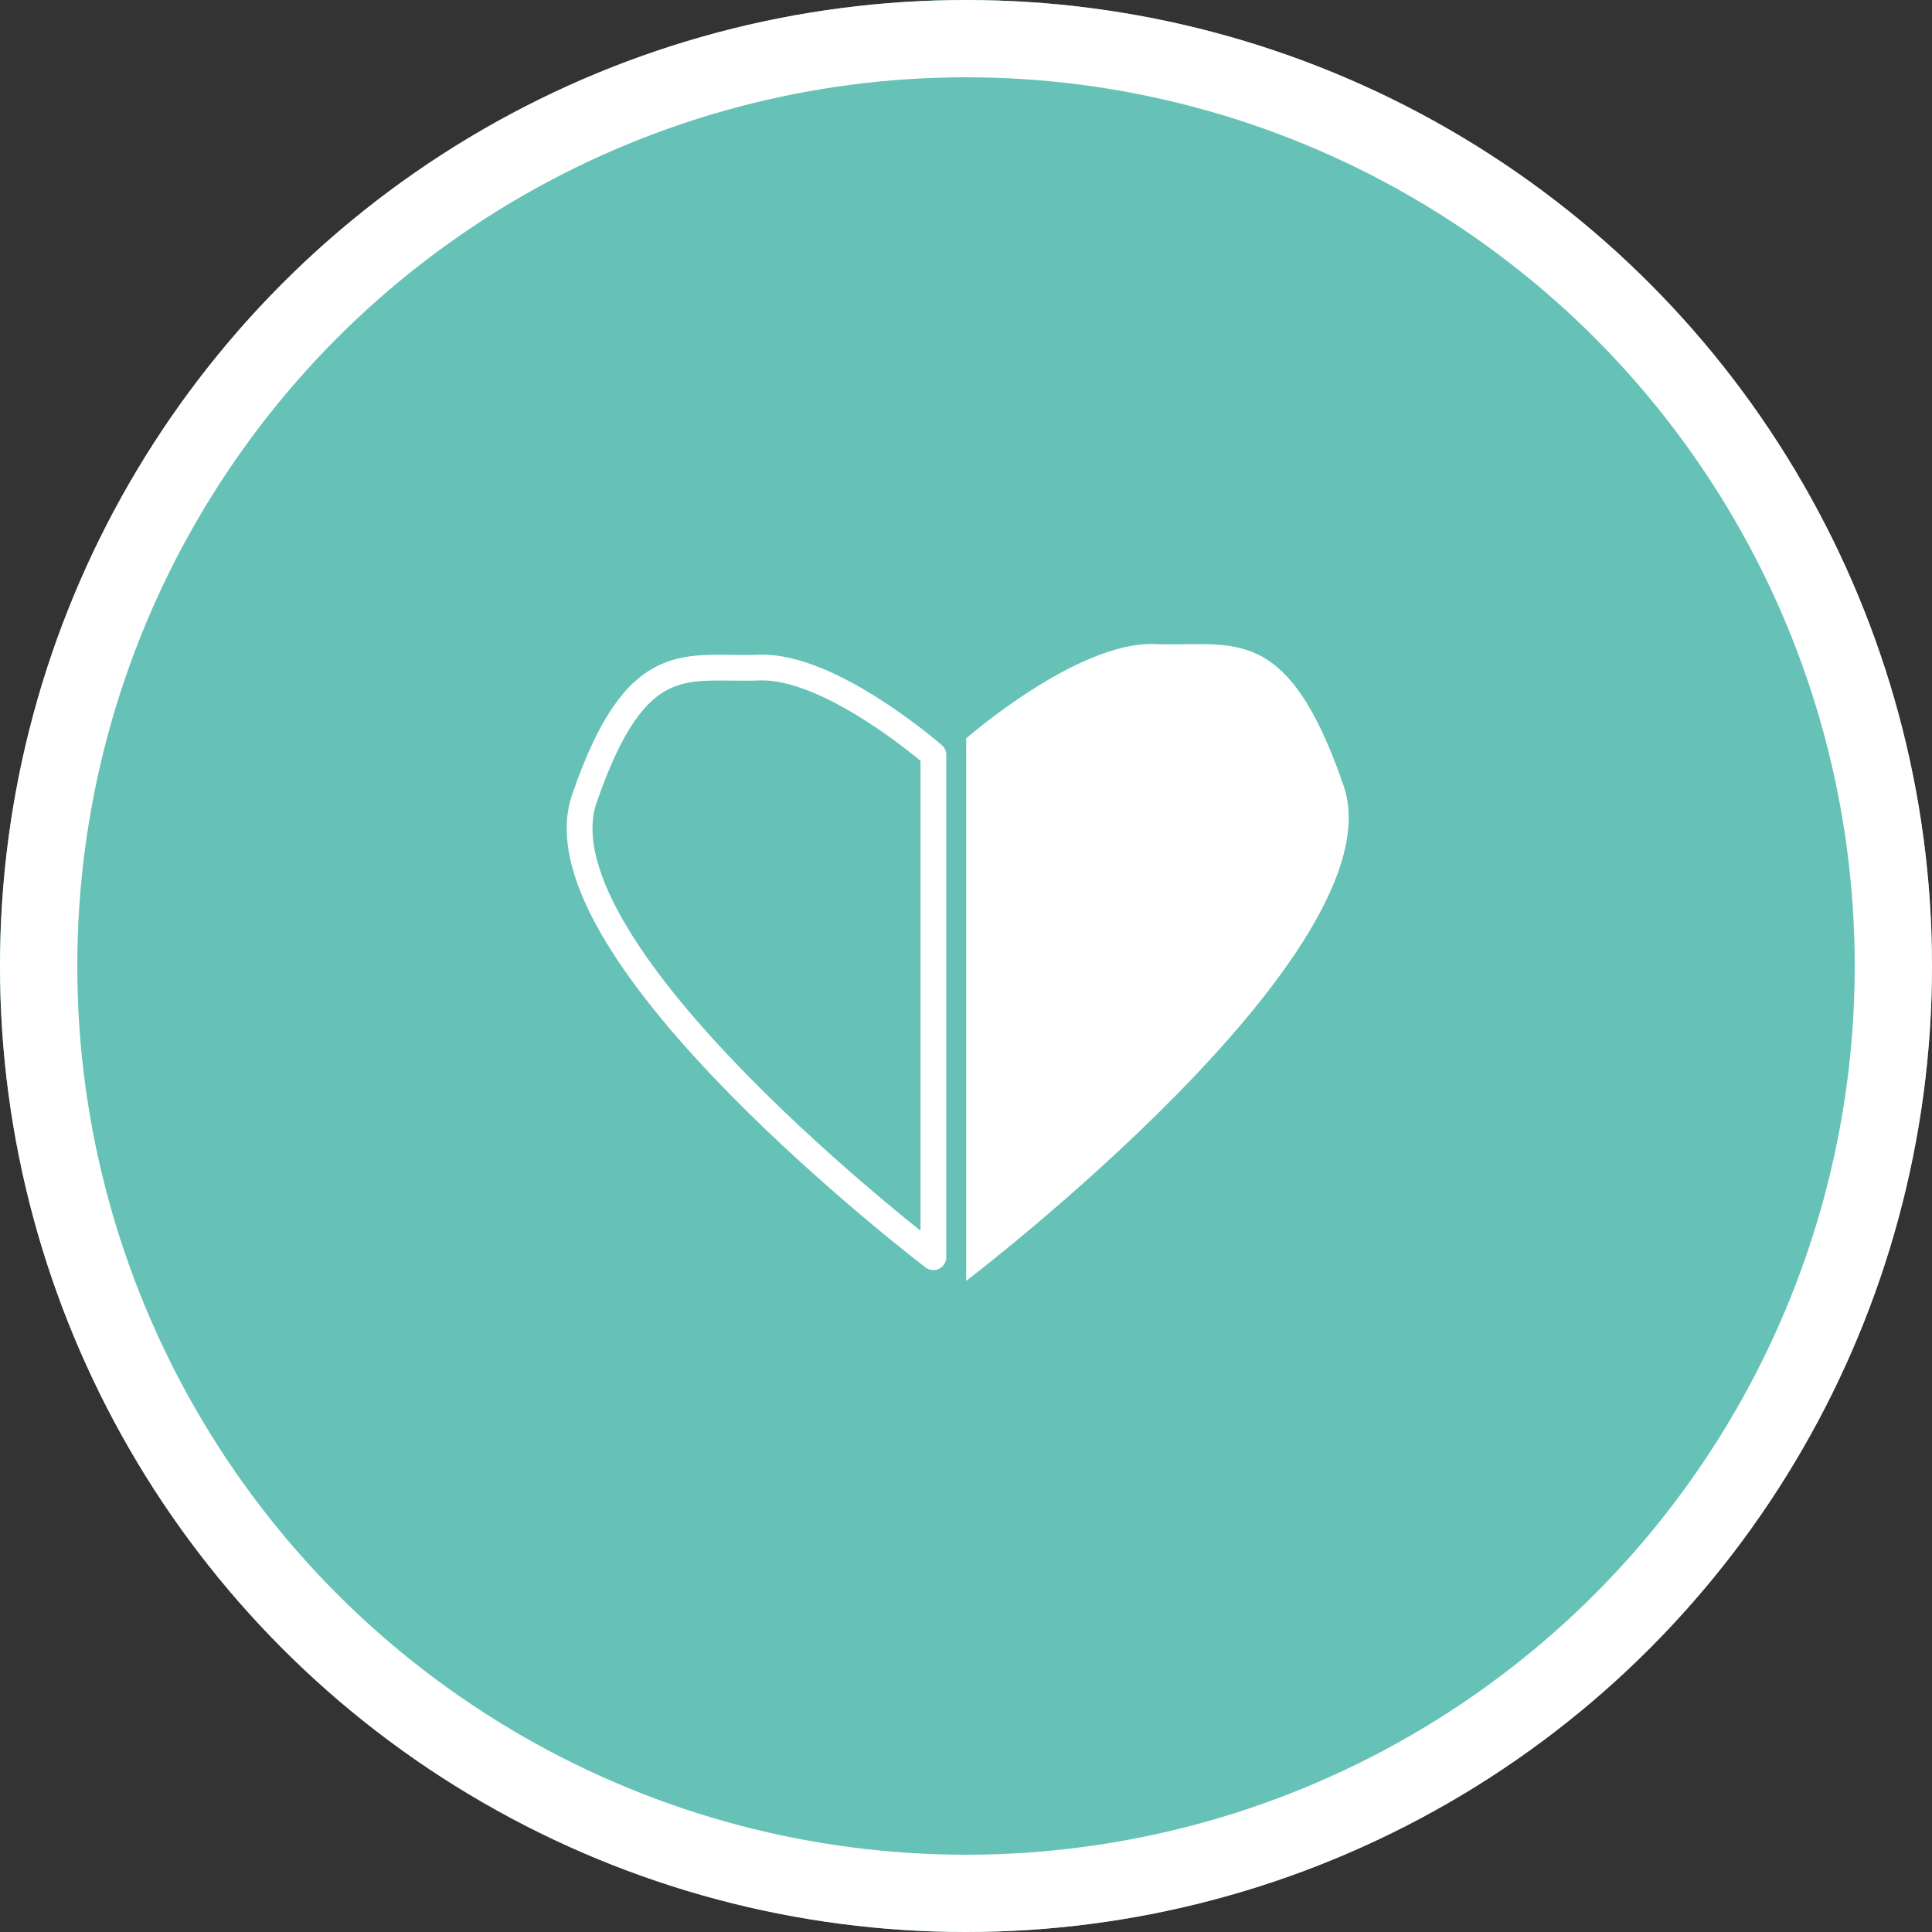
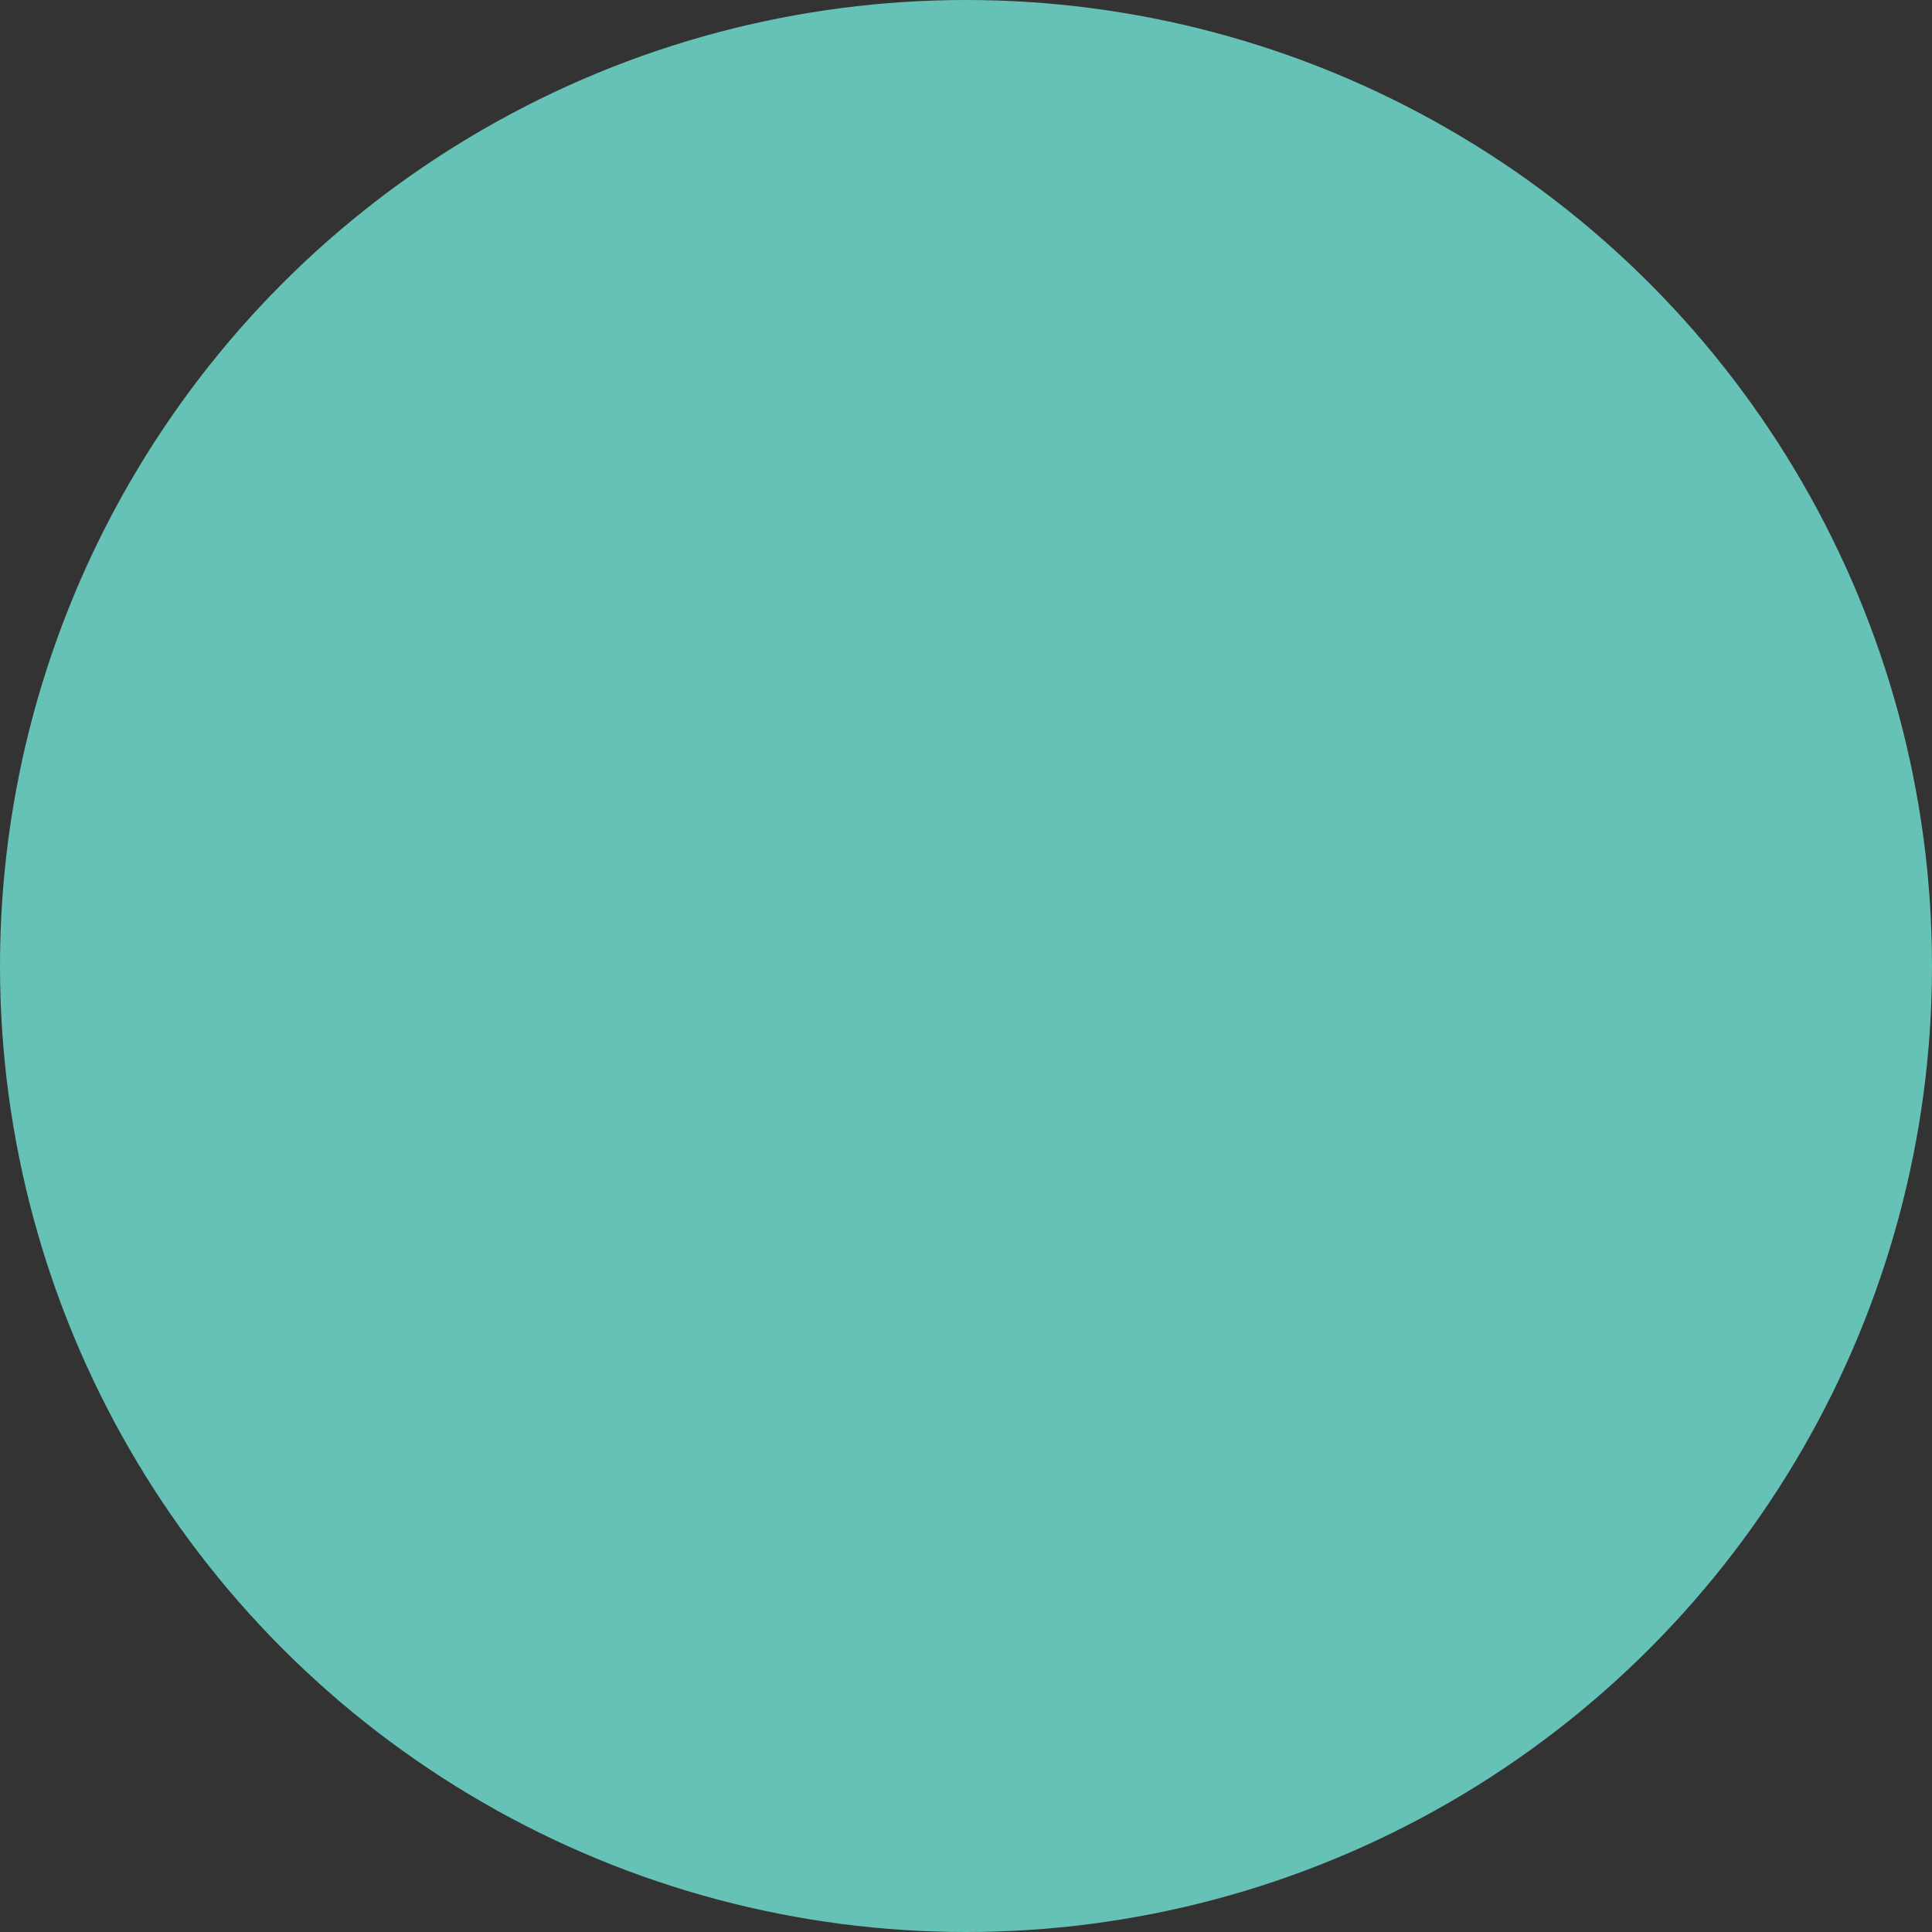
<svg xmlns="http://www.w3.org/2000/svg" width="150" height="150" viewBox="0 0 150 150">
  <rect x="0" y="0" width="150" height="150" fill="#333333" stroke="none" />
  <g id="hrov-icon-04" transform="translate(8043 11293)">
    <g id="Ellipse_18" data-name="Ellipse 18" transform="translate(-8043 -11293)" fill="#66c2b6" stroke="#fff" stroke-width="6">
      <circle cx="75" cy="75" r="75" stroke="none" />
-       <circle cx="75" cy="75" r="72" fill="none" />
    </g>
    <g id="Group_6570" data-name="Group 6570" transform="translate(-8374.608 -11654.497)">
-       <path id="Path_353" data-name="Path 353" d="M393,418.827v42.115s33.71-25.635,29.3-38.453-8.624-10.748-14.649-10.986S393,418.827,393,418.827Z" transform="translate(13.622 0)" fill="#fff" fill-rule="evenodd" />
-       <path id="Path_354" data-name="Path 354" stroke="#fff" d="M404.077,419.277v39s-31.183-23.731-27.1-35.6,7.983-9.961,13.55-10.181S404.077,419.277,404.077,419.277Z" fill="none" transform="translate(0 0.831)" stroke-linecap="round" stroke-linejoin="round" stroke-width="2" fill-rule="evenodd" />
-     </g>
+       </g>
  </g>
</svg>